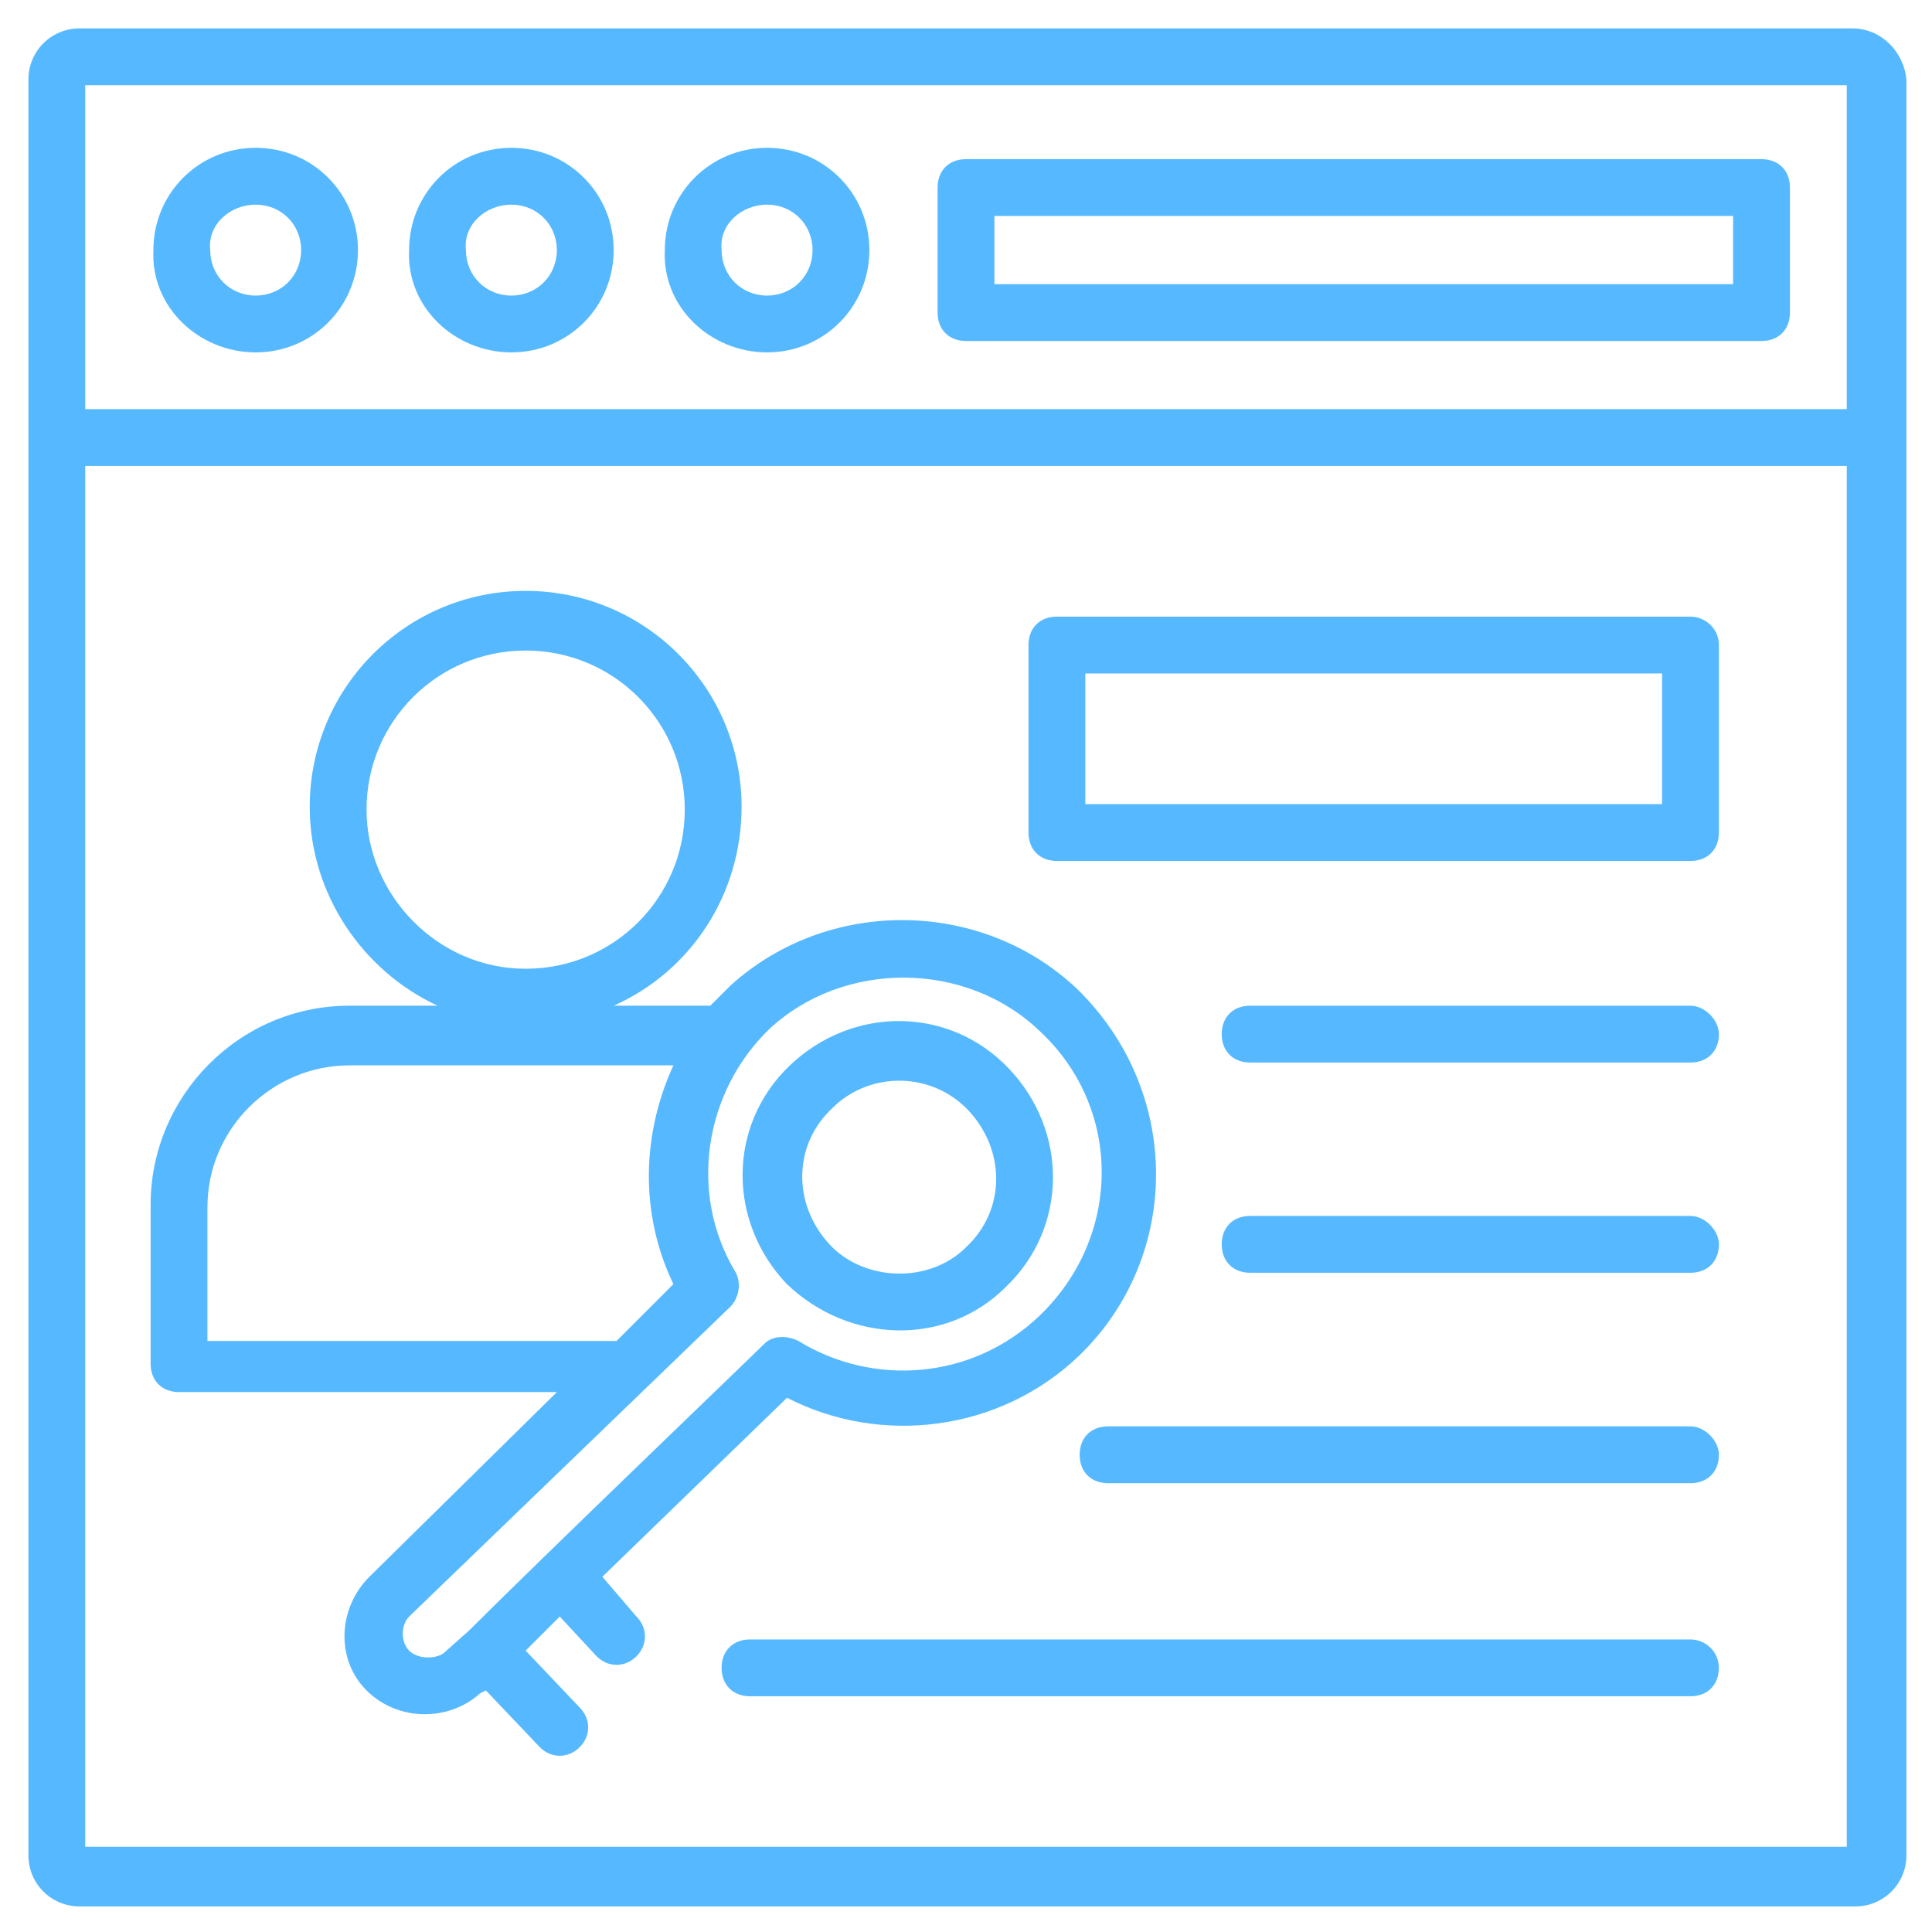
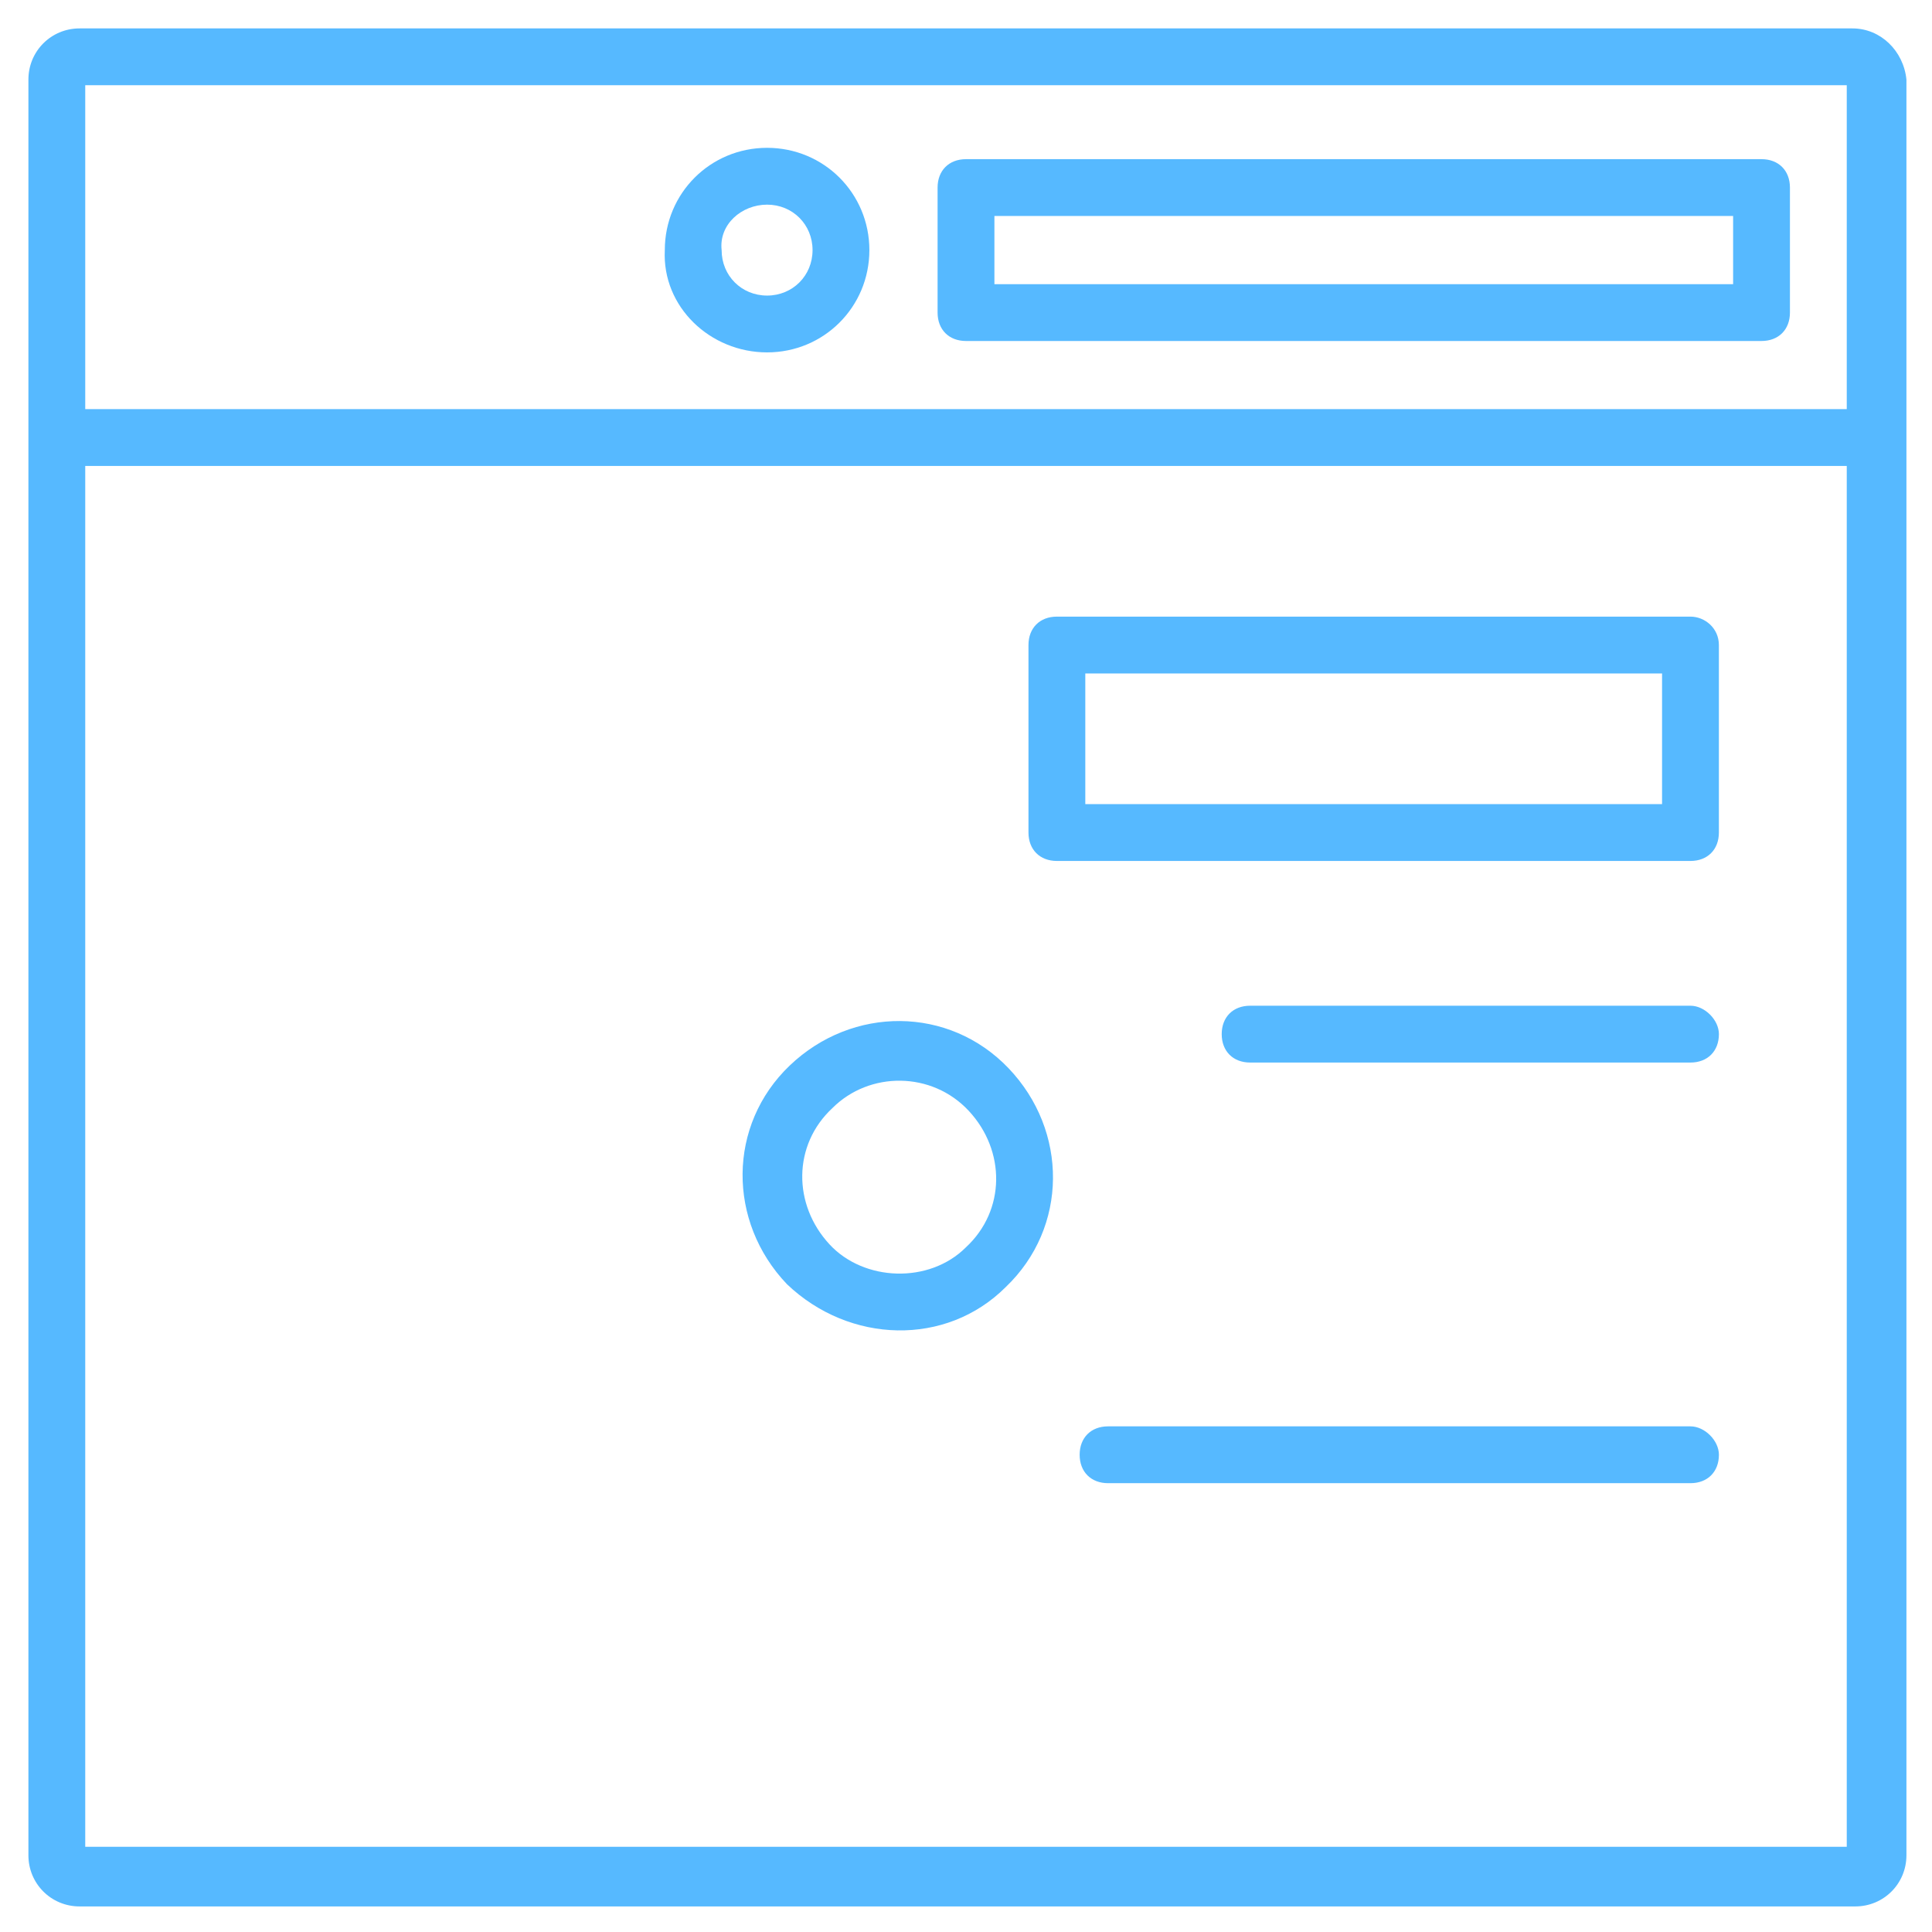
<svg xmlns="http://www.w3.org/2000/svg" width="68" height="68" viewBox="0 0 68 68" fill="none">
  <path d="M65.2 1H2.8C1.8 1 1 1.8 1 2.8V65.3C1 66.3 1.8 67.1 2.8 67.1H65.3C66.3 67.1 67.1 66.3 67.1 65.3V2.8C67 1.8 66.2 1 65.2 1ZM65 3V14.4H3V3H65ZM3 65V16.4H65V65H3Z" fill="#56B9FF" />
-   <path d="M8.999 12.403C10.999 12.403 12.599 10.803 12.599 8.803C12.599 6.803 10.999 5.203 8.999 5.203C6.999 5.203 5.399 6.803 5.399 8.803C5.299 10.803 6.999 12.403 8.999 12.403ZM8.999 7.203C9.899 7.203 10.599 7.903 10.599 8.803C10.599 9.703 9.899 10.403 8.999 10.403C8.099 10.403 7.399 9.703 7.399 8.803C7.299 7.903 8.099 7.203 8.999 7.203Z" fill="#56B9FF" />
-   <path d="M17.999 12.403C19.999 12.403 21.599 10.803 21.599 8.803C21.599 6.803 19.999 5.203 17.999 5.203C15.999 5.203 14.399 6.803 14.399 8.803C14.299 10.803 15.999 12.403 17.999 12.403ZM17.999 7.203C18.899 7.203 19.599 7.903 19.599 8.803C19.599 9.703 18.899 10.403 17.999 10.403C17.099 10.403 16.399 9.703 16.399 8.803C16.299 7.903 17.099 7.203 17.999 7.203Z" fill="#56B9FF" />
  <path d="M26.999 12.403C28.999 12.403 30.599 10.803 30.599 8.803C30.599 6.803 28.999 5.203 26.999 5.203C24.999 5.203 23.399 6.803 23.399 8.803C23.299 10.803 24.999 12.403 26.999 12.403ZM26.999 7.203C27.899 7.203 28.599 7.903 28.599 8.803C28.599 9.703 27.899 10.403 26.999 10.403C26.099 10.403 25.399 9.703 25.399 8.803C25.299 7.903 26.099 7.203 26.999 7.203Z" fill="#56B9FF" />
  <path d="M34 12.002H62C62.6 12.002 63 11.602 63 11.002V6.602C63 6.002 62.6 5.602 62 5.602H34C33.4 5.602 33 6.002 33 6.602V11.002C33 11.602 33.4 12.002 34 12.002ZM35 7.602H61V10.002H35V7.602Z" fill="#56B9FF" />
-   <path d="M21.201 55.497L27.701 49.197C31.001 50.897 35.201 50.397 38.001 47.697C41.601 44.197 41.601 38.397 37.901 34.797C34.501 31.597 29.101 31.597 25.701 34.697C25.501 34.897 25.201 35.197 25.001 35.397C24.801 35.397 24.701 35.397 24.501 35.397H21.601C24.301 34.197 26.101 31.497 26.101 28.397C26.101 24.197 22.701 20.797 18.501 20.797C14.301 20.797 10.901 24.197 10.901 28.397C10.901 31.497 12.801 34.197 15.401 35.397H12.301C8.401 35.397 5.301 38.597 5.301 42.397V47.997C5.301 48.597 5.701 48.997 6.301 48.997H19.601L13.001 55.497C11.901 56.597 11.801 58.397 12.901 59.497C14.001 60.597 15.801 60.597 16.901 59.597L17.101 59.497L19.001 61.497C19.401 61.897 20.001 61.897 20.401 61.497C20.801 61.097 20.801 60.497 20.401 60.097L18.501 58.097L19.701 56.897L21.001 58.297C21.401 58.697 22.001 58.697 22.401 58.297C22.801 57.897 22.801 57.297 22.401 56.897L21.201 55.497ZM12.901 28.497C12.901 25.397 15.401 22.897 18.501 22.897C21.601 22.897 24.101 25.397 24.101 28.497C24.101 31.597 21.601 34.097 18.501 34.097C15.401 34.097 12.901 31.497 12.901 28.497ZM7.301 47.097V42.497C7.301 39.697 9.601 37.497 12.301 37.497H23.701C22.601 39.897 22.501 42.697 23.701 45.197L21.701 47.197H7.301V47.097ZM14.401 58.097C14.101 57.797 14.101 57.197 14.401 56.897L25.701 45.997C26.001 45.697 26.101 45.197 25.901 44.797C24.201 41.997 24.801 38.397 27.101 36.197C29.701 33.797 34.001 33.797 36.601 36.297C39.501 38.997 39.501 43.497 36.601 46.297C34.201 48.597 30.701 48.797 28.101 47.197C27.701 46.997 27.201 46.997 26.901 47.297C26.401 47.797 19.101 54.797 16.501 57.397L15.601 58.197C15.301 58.397 14.701 58.397 14.401 58.097Z" fill="#56B9FF" />
  <path d="M35.399 45.3C37.599 43.2 37.599 39.8 35.499 37.6C33.399 35.4 29.999 35.4 27.799 37.5C25.599 39.6 25.599 43 27.699 45.2C29.899 47.3 33.299 47.4 35.399 45.3ZM29.299 39C30.599 37.7 32.799 37.7 34.099 39.1C35.399 40.5 35.399 42.6 33.999 43.9C32.699 45.2 30.399 45.1 29.199 43.8C27.899 42.4 27.899 40.3 29.299 39Z" fill="#56B9FF" />
  <path d="M59.499 21.703H37.199C36.599 21.703 36.199 22.103 36.199 22.703V29.303C36.199 29.903 36.599 30.303 37.199 30.303H59.499C60.099 30.303 60.499 29.903 60.499 29.303V22.703C60.499 22.103 59.999 21.703 59.499 21.703ZM58.499 28.303H38.199V23.703H58.499V28.303Z" fill="#56B9FF" />
  <path d="M59.5 35.398H44C43.4 35.398 43 35.798 43 36.398C43 36.998 43.4 37.398 44 37.398H59.5C60.1 37.398 60.5 36.998 60.5 36.398C60.5 35.898 60 35.398 59.5 35.398Z" fill="#56B9FF" />
-   <path d="M59.5 42.797H44C43.4 42.797 43 43.197 43 43.797C43 44.397 43.4 44.797 44 44.797H59.5C60.1 44.797 60.5 44.397 60.5 43.797C60.5 43.297 60 42.797 59.5 42.797Z" fill="#56B9FF" />
  <path d="M59.5 50.203H39C38.4 50.203 38 50.603 38 51.203C38 51.803 38.4 52.203 39 52.203H59.5C60.1 52.203 60.5 51.803 60.5 51.203C60.5 50.703 60 50.203 59.5 50.203Z" fill="#56B9FF" />
-   <path d="M59.498 57.703H26.398C25.798 57.703 25.398 58.103 25.398 58.703C25.398 59.303 25.798 59.703 26.398 59.703H59.498C60.098 59.703 60.498 59.303 60.498 58.703C60.498 58.103 59.998 57.703 59.498 57.703Z" fill="#56B9FF" />
</svg>